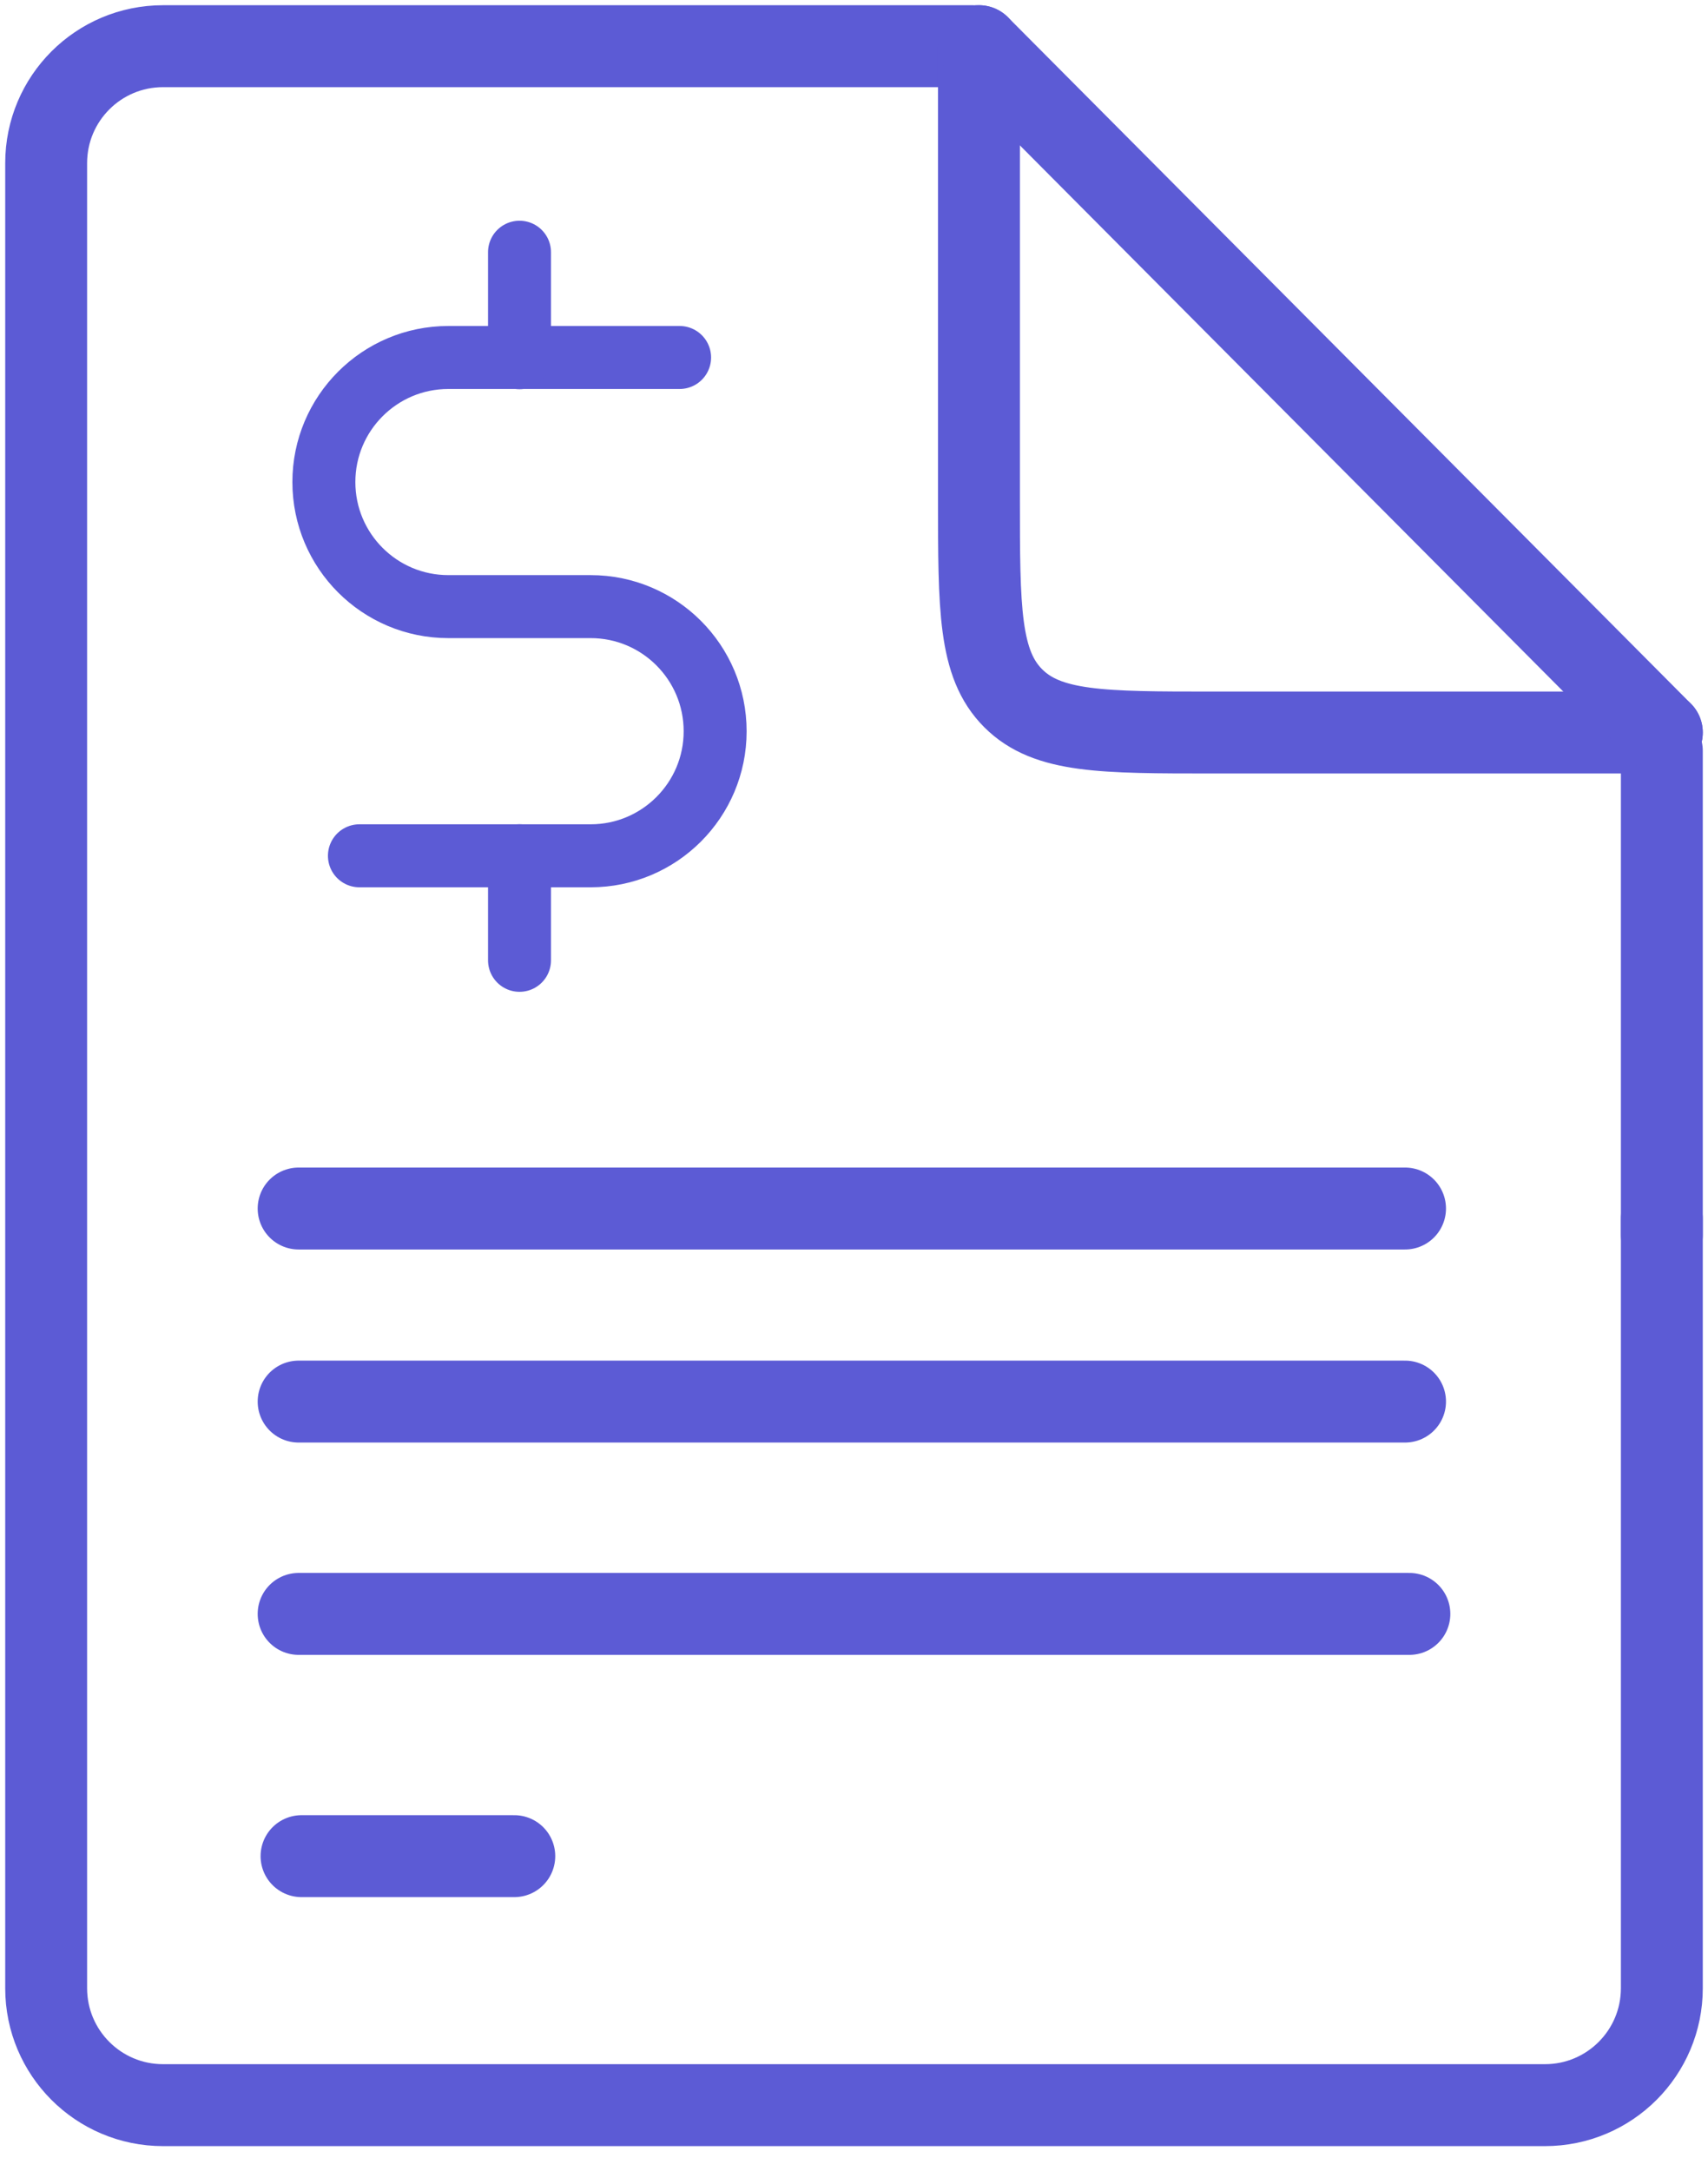
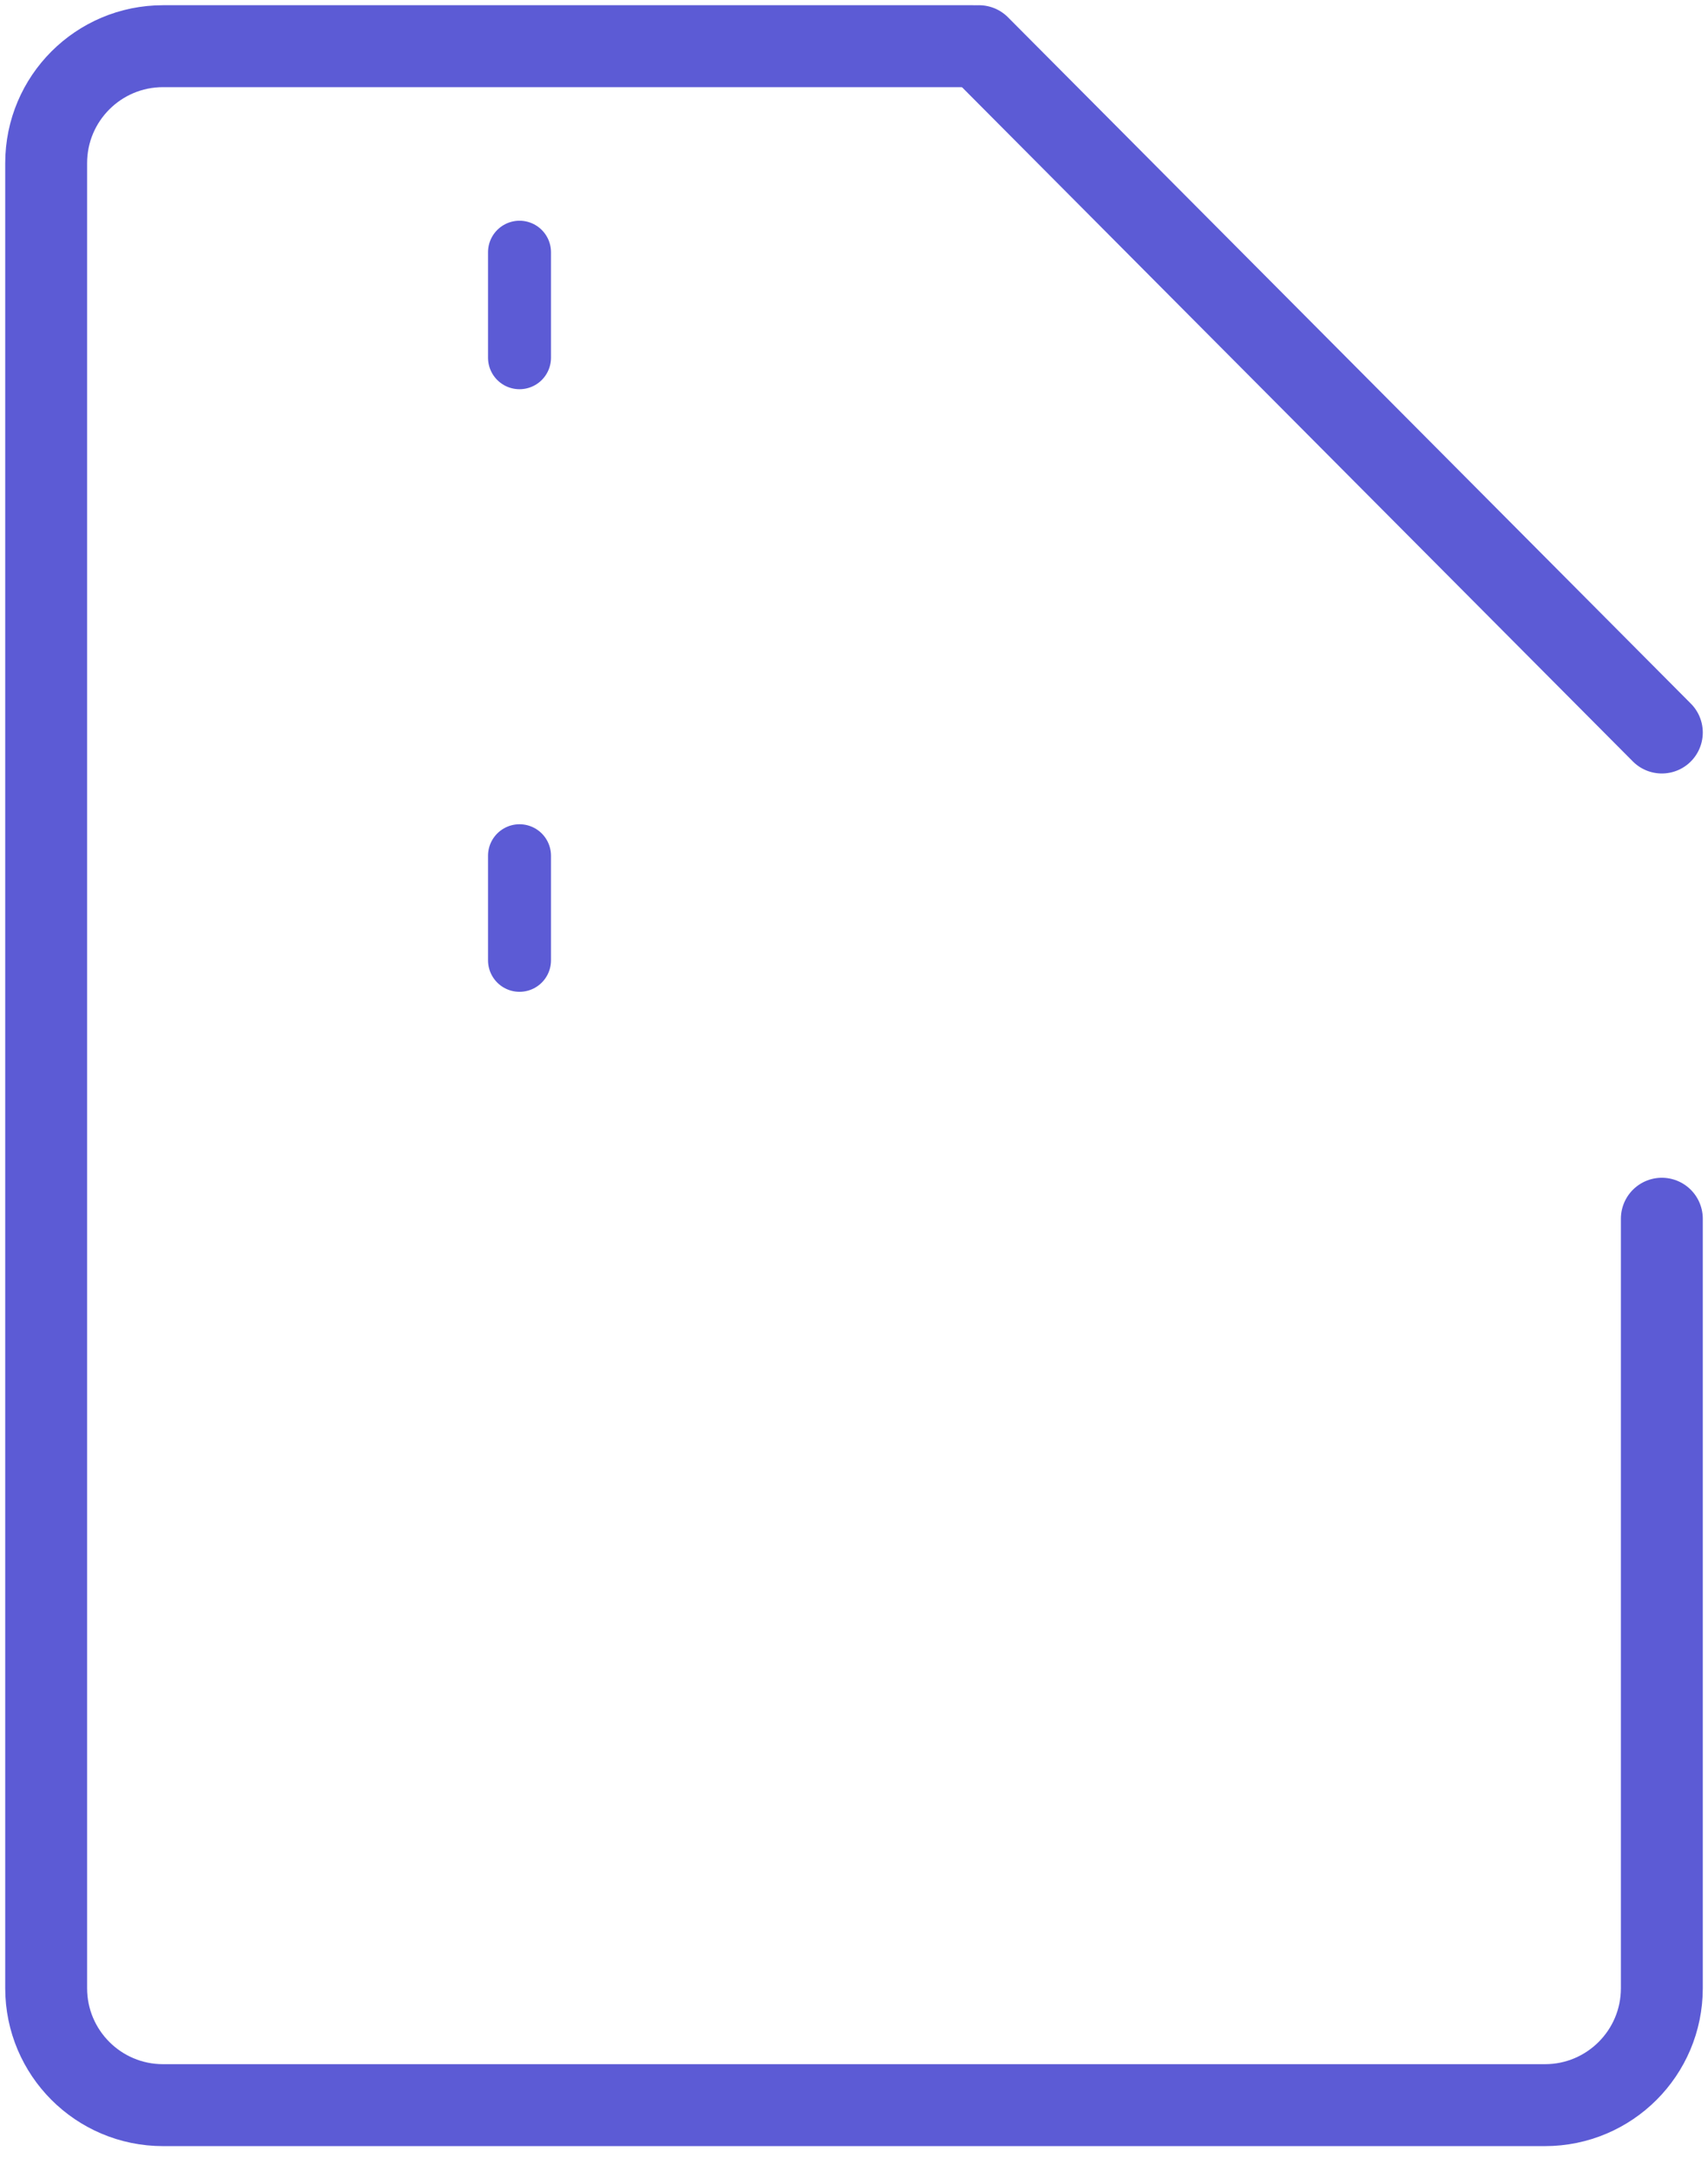
<svg xmlns="http://www.w3.org/2000/svg" width="37" height="47" viewBox="0 0 37 47" fill="none">
-   <path d="M6.469 26.166H30.437M6.469 30.346H30.437M6.469 34.943H25.922H30.531M11.141 40.188H6.532" stroke="#5C5BD5" stroke-width="1.774" stroke-linecap="round" />
-   <path d="M21.075 1L3.532 1C2.133 1 1 2.133 1 3.532L1 23.29L1 43.047C1 44.446 2.133 45.579 3.532 45.579L21.736 45.579L33.468 45.579C34.867 45.579 36 44.446 36 43.047V26.387" stroke="#5C5BD5" stroke-width="1.774" stroke-linecap="round" stroke-linejoin="round" />
-   <path d="M21.207 1V10.796C21.207 13.183 21.207 14.377 21.949 15.118C22.69 15.86 23.884 15.86 26.27 15.86H36" stroke="#5C5BD5" stroke-width="1.774" stroke-linecap="round" stroke-linejoin="round" />
-   <path d="M36 16.258L36 26.739" stroke="#5C5BD5" stroke-width="1.774" stroke-linecap="round" stroke-linejoin="round" />
+   <path d="M21.075 1L3.532 1C2.133 1 1 2.133 1 3.532L1 23.29L1 43.047C1 44.446 2.133 45.579 3.532 45.579L33.468 45.579C34.867 45.579 36 44.446 36 43.047V26.387" stroke="#5C5BD5" stroke-width="1.774" stroke-linecap="round" stroke-linejoin="round" />
  <path d="M21.207 1L36 15.86" stroke="#5C5BD5" stroke-width="1.774" stroke-linecap="round" stroke-linejoin="round" />
-   <path d="M14.722 7.74H9.712C8.224 7.74 7.016 8.948 7.016 10.437C7.016 11.928 8.224 13.134 9.712 13.134H12.795C14.284 13.134 15.492 14.342 15.492 15.833C15.492 17.321 14.284 18.529 12.795 18.529H7.786" stroke="#5C5BD5" stroke-width="1.364" stroke-linecap="round" stroke-linejoin="round" />
  <path d="M11.254 18.528V20.792M11.254 5.461V7.745" stroke="#5C5BD5" stroke-width="1.364" stroke-linecap="round" stroke-linejoin="round" />
</svg>